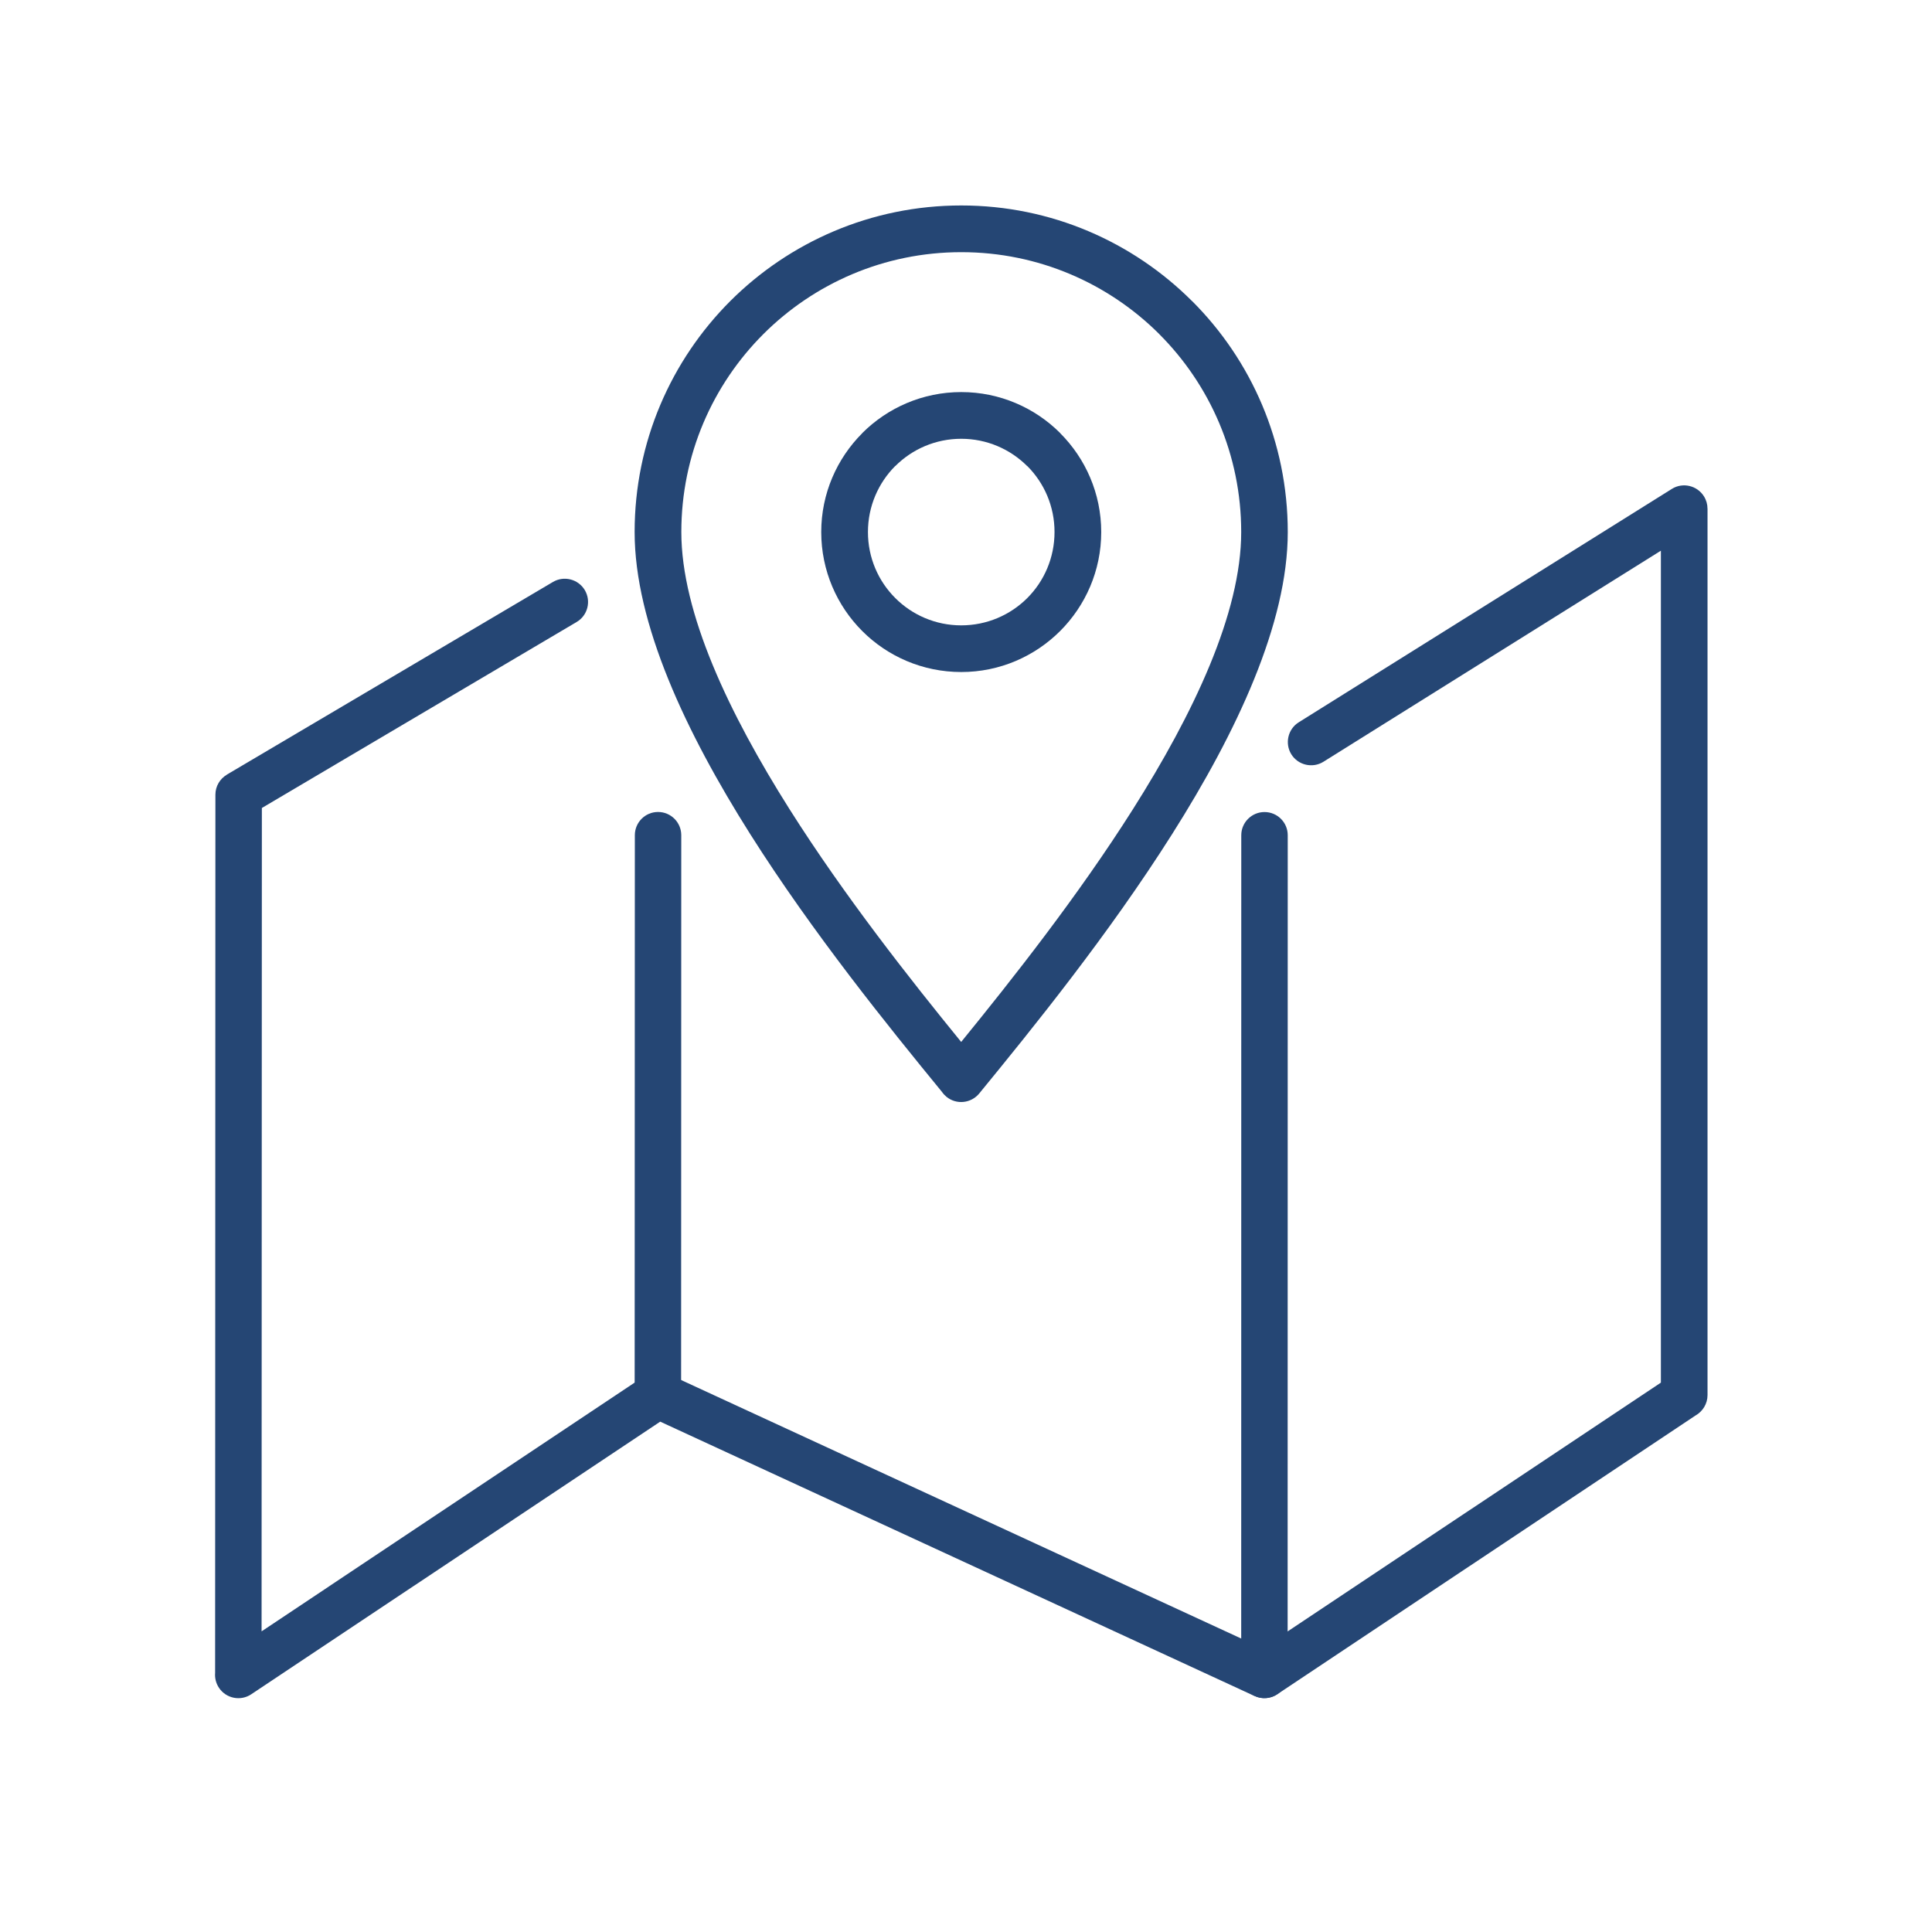
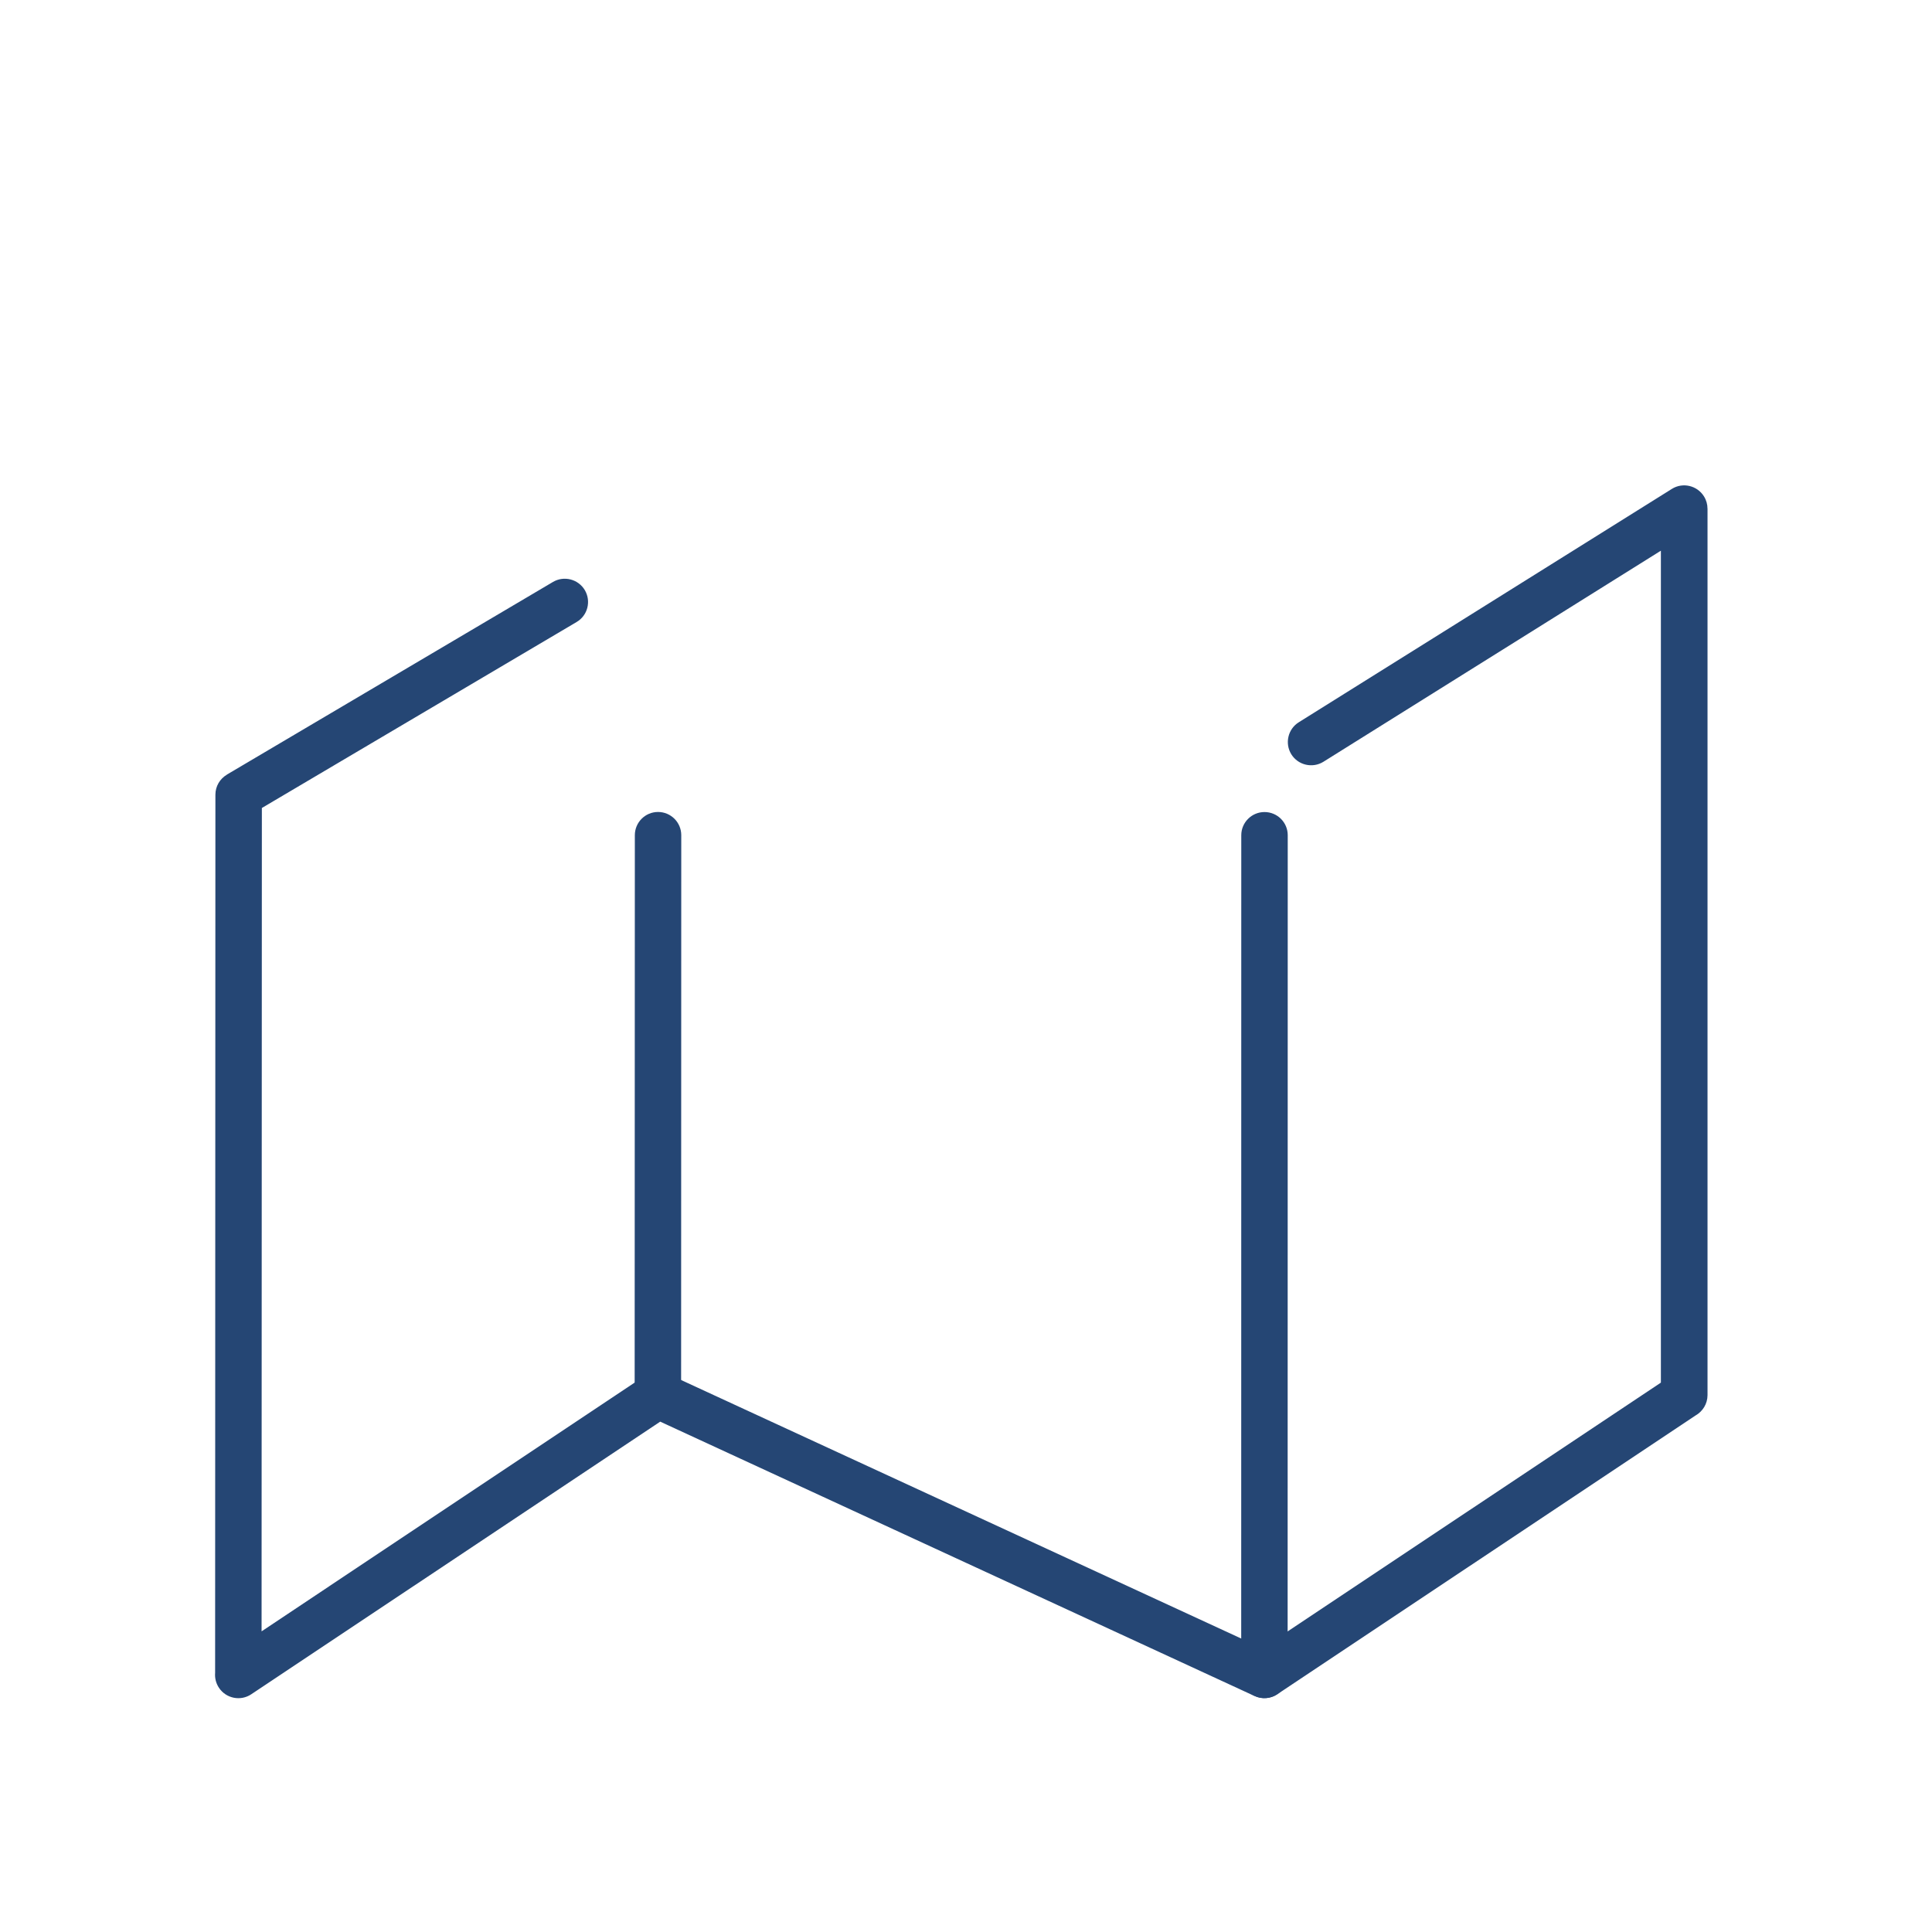
<svg xmlns="http://www.w3.org/2000/svg" width="100%" height="100%" viewBox="0 0 32 32" version="1.1" xml:space="preserve" style="fill-rule:evenodd;clip-rule:evenodd;stroke-linejoin:round;stroke-miterlimit:1.414;">
  <g transform="matrix(0.665,0,0,0.665,-0.332,-0.842)">
    <g transform="matrix(0.886,0,0,0.886,1.849,5.106)">
      <path d="M35.68,17.081C35.374,17.271 34.968,17.177 34.778,16.871C34.588,16.565 34.683,16.159 34.988,15.97L45.477,9.409C45.783,9.218 46.187,9.314 46.378,9.62C46.445,9.727 46.477,9.846 46.477,9.965L46.478,9.965L46.478,34.884C46.478,35.13 46.342,35.344 46.141,35.458L34.381,43.296C34.185,43.426 33.945,43.436 33.746,43.344L33.746,43.345L17.036,35.631L5.54,43.295C5.24,43.496 4.832,43.414 4.632,43.113C4.546,42.984 4.512,42.835 4.524,42.691L4.532,18.006C4.532,17.767 4.661,17.558 4.853,17.445L4.852,17.443L14.021,12.026C14.331,11.843 14.733,11.946 14.917,12.256C15.1,12.567 14.998,12.969 14.686,13.152L5.838,18.38L5.83,41.526L16.611,34.338L16.612,34.339C16.795,34.216 17.036,34.19 17.249,34.288L33.963,42.002L45.167,34.534L45.167,11.147L35.68,17.081Z" style="fill:rgb(37,70,116);fill-rule:nonzero;" />
    </g>
    <g transform="matrix(0.886,0,0,0.886,1.849,5.106)">
-       <path d="M25.499,1.442C28.032,1.442 30.327,2.471 31.988,4.131L31.989,4.133L31.99,4.131C33.651,5.791 34.678,8.088 34.678,10.623C34.678,13.193 33.243,16.245 31.426,19.116C29.638,21.944 27.495,24.585 26.004,26.406C25.774,26.686 25.36,26.727 25.082,26.498C25.033,26.457 24.99,26.41 24.956,26.36C23.458,24.531 21.328,21.9 19.565,19.112C17.75,16.24 16.317,13.189 16.317,10.622C16.317,8.087 17.346,5.791 19.005,4.13C20.667,2.471 22.964,1.442 25.499,1.442ZM31.066,5.058C29.641,3.636 27.673,2.755 25.5,2.755C23.327,2.755 21.359,3.636 19.935,5.059C18.512,6.482 17.63,8.45 17.63,10.622C17.63,12.904 18.972,15.724 20.673,18.416C22.222,20.865 24.068,23.203 25.497,24.957C26.929,23.199 28.781,20.855 30.323,18.418C32.025,15.729 33.369,12.907 33.369,10.622C33.369,8.449 32.488,6.481 31.064,5.057L31.066,5.058Z" style="fill:rgb(37,70,116);fill-rule:nonzero;" />
-     </g>
+       </g>
    <g transform="matrix(0.886,0,0,0.886,1.849,5.106)">
-       <path d="M25.499,6.688C26.584,6.688 27.57,7.13 28.281,7.841L28.281,7.844C28.992,8.555 29.434,9.54 29.434,10.623C29.434,11.707 28.992,12.691 28.281,13.403L28.278,13.406C27.566,14.117 26.582,14.558 25.499,14.558C24.413,14.558 23.426,14.117 22.716,13.406C22.005,12.695 21.563,11.709 21.563,10.623C21.563,9.539 22.005,8.555 22.716,7.844L22.716,7.841C23.428,7.13 24.413,6.688 25.499,6.688ZM27.355,8.767L27.353,8.769C26.879,8.295 26.222,8.001 25.498,8.001C24.774,8.001 24.117,8.295 23.644,8.769L23.642,8.767C23.169,9.243 22.876,9.898 22.876,10.623C22.876,11.347 23.169,12.004 23.644,12.478C24.117,12.952 24.774,13.246 25.498,13.246C26.222,13.246 26.878,12.954 27.353,12.481L27.356,12.478C27.829,12.004 28.121,11.347 28.121,10.623C28.122,9.898 27.829,9.241 27.355,8.767Z" style="fill:rgb(37,70,116);fill-rule:nonzero;" />
-     </g>
+       </g>
    <g transform="matrix(0.886,0,0,0.886,1.849,5.106)">
      <path d="M34.674,42.75C34.674,43.111 34.382,43.403 34.022,43.403C33.661,43.403 33.369,43.11 33.369,42.75L33.371,19.146C33.371,18.786 33.664,18.494 34.024,18.494C34.385,18.494 34.677,18.786 34.677,19.146L34.674,42.75Z" style="fill:rgb(37,70,116);fill-rule:nonzero;" />
    </g>
    <g transform="matrix(0.886,0,0,0.886,1.849,5.106)">
      <path d="M17.624,34.597C17.624,34.958 17.332,35.25 16.971,35.25C16.611,35.25 16.318,34.958 16.318,34.597L16.323,19.145C16.323,18.784 16.615,18.492 16.975,18.492C17.336,18.492 17.628,18.784 17.628,19.145L17.624,34.597Z" style="fill:rgb(37,70,116);fill-rule:nonzero;" />
    </g>
  </g>
</svg>